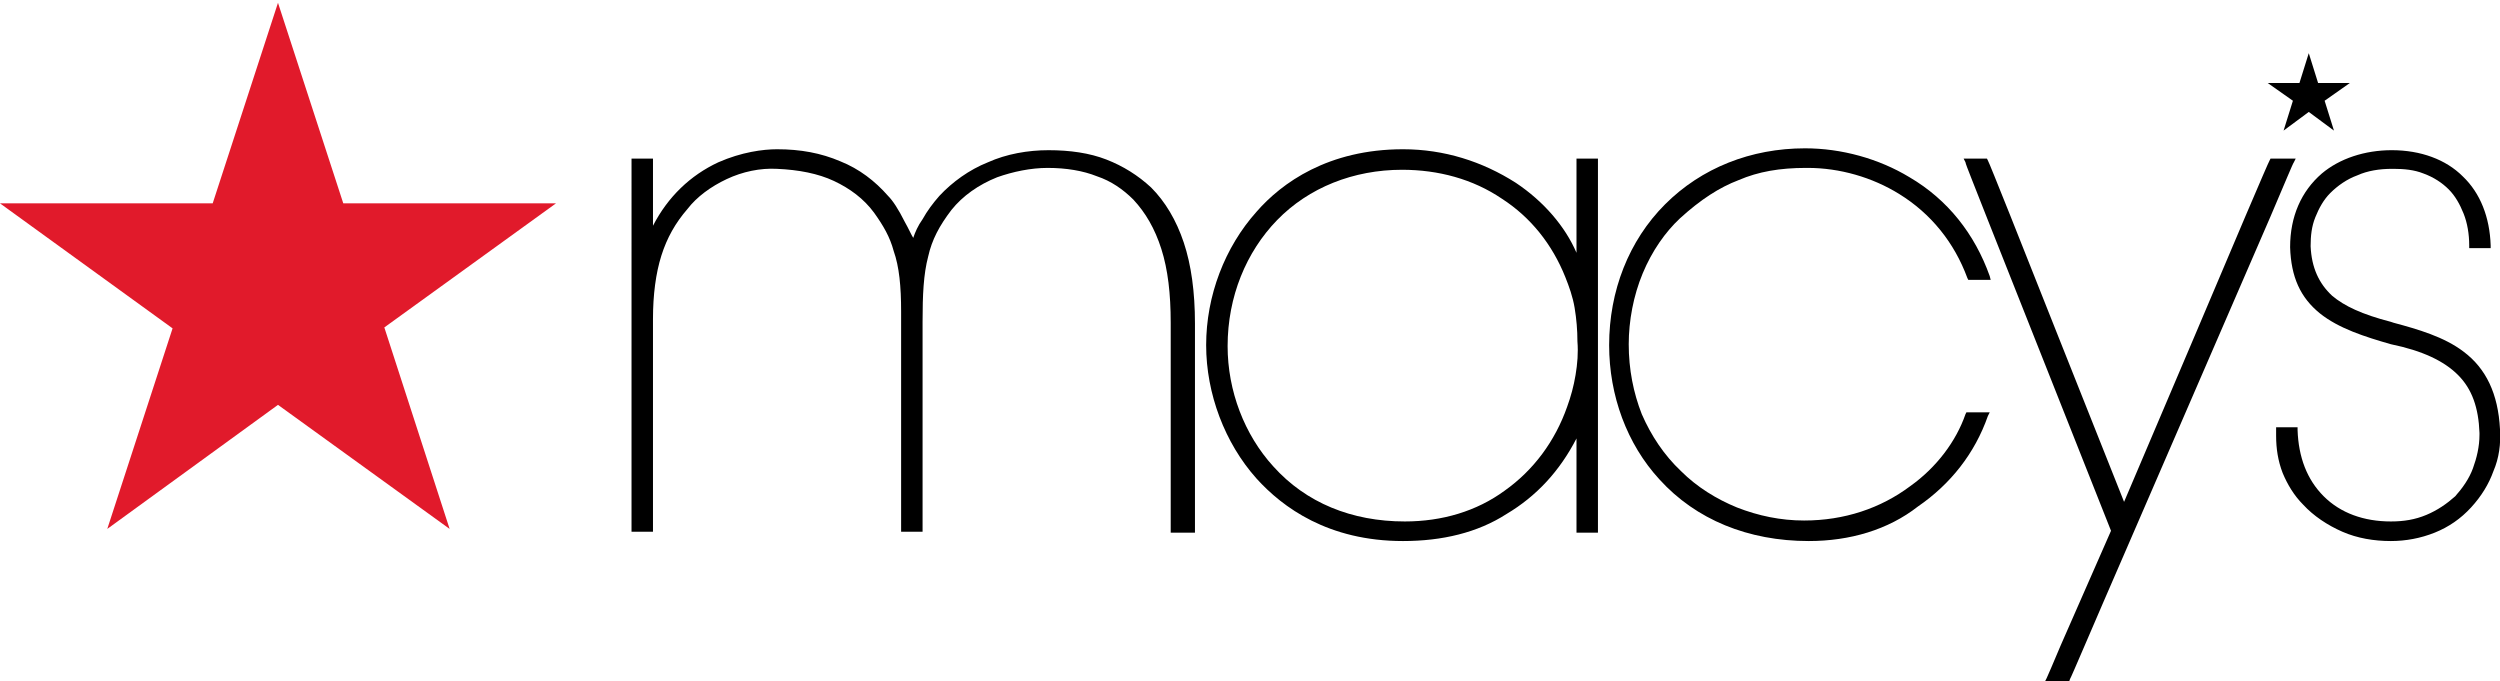
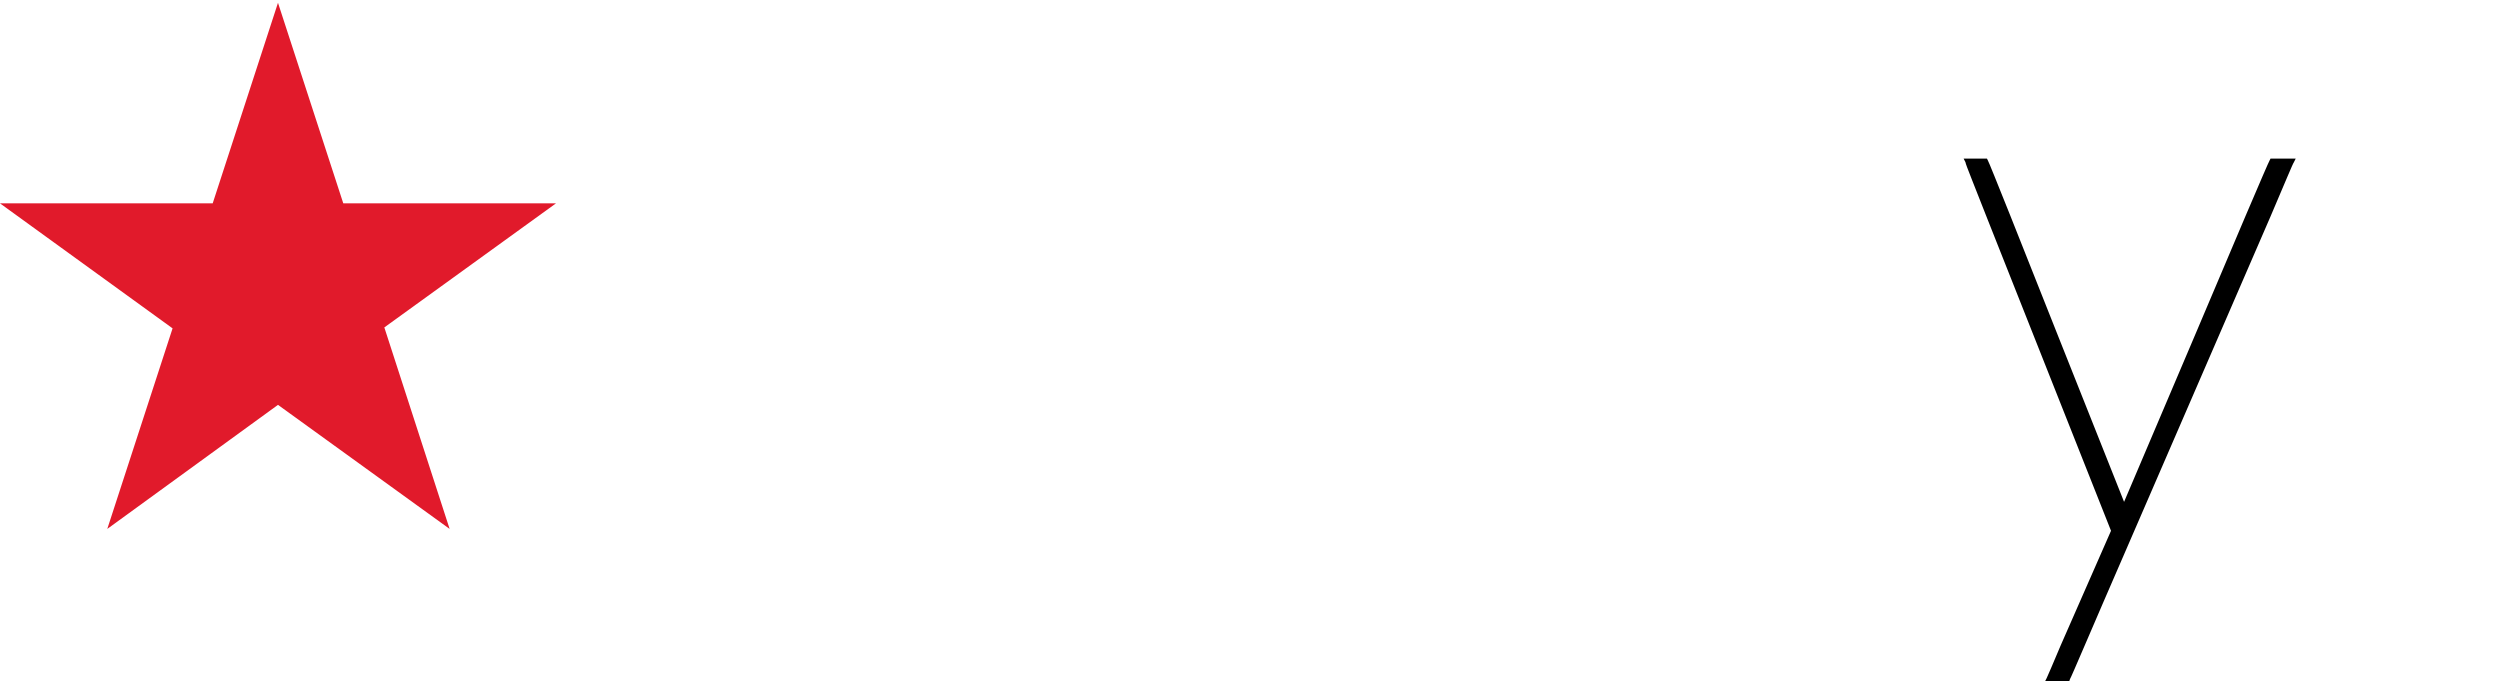
<svg xmlns="http://www.w3.org/2000/svg" version="1.1" id="Layer_1" x="0px" y="0px" viewBox="0 0 268 73" style="enable-background:new 0 0 268 73;" xml:space="preserve">
  <g>
    <g>
      <polygon style="fill:#E11A2B;" points="29.8,0.3 22.8,21.8 0,21.8 18.5,35.2 11.5,56.7 29.8,43.4 48.2,56.7 41.2,35.1 59.6,21.8     36.8,21.8   " />
    </g>
    <g>
-       <path d="M127.8,57.1h-2.3V34.6c0-3.1-0.3-5.7-1-7.9c-0.7-2.2-1.7-3.9-3-5.3c-1.1-1.1-2.4-2-3.9-2.5c-1.5-0.6-3.3-0.9-5.3-0.9    c-1.8,0-3.7,0.4-5.4,1c-2,0.8-3.7,2-4.9,3.5c-1.3,1.7-2.1,3.2-2.5,5c-0.5,1.9-0.6,4.1-0.6,7v22.5h-2.3l0-23c0-0.2,0-0.4,0-0.6    c0-2.7-0.2-4.8-0.8-6.5c-0.4-1.5-1.1-2.7-2.1-4.1c-1.1-1.5-2.6-2.6-4.3-3.4c-1.7-0.8-3.8-1.2-6.1-1.3c-1.8-0.1-3.7,0.3-5.4,1.1    c-1.7,0.8-3.2,1.9-4.2,3.2c-1.3,1.5-2.2,3.1-2.8,5c-0.6,1.9-0.9,4.2-0.9,6.8v22.8h-2.3V17H70v7.2c1.6-3.1,4-5.4,7-6.8    c2.5-1.1,4.8-1.4,6.3-1.4c2.5,0,4.7,0.4,6.8,1.3c2,0.8,3.7,2.1,5.1,3.7c0.5,0.5,1.1,1.4,1.8,2.8c0.4,0.7,0.7,1.4,0.9,1.7    c0.2-0.6,0.5-1.3,1-2c0.5-0.9,1.1-1.7,1.8-2.5l0,0c1.4-1.5,3.2-2.8,5.2-3.6c2-0.9,4.3-1.3,6.5-1.3c2.3,0,4.4,0.3,6.2,1    c1.8,0.7,3.4,1.7,4.8,3c1.5,1.5,2.7,3.5,3.5,5.9c0.8,2.4,1.2,5.3,1.2,8.7V57.1z" />
-     </g>
+       </g>
    <g>
-       <path d="M150.4,58c-8,0-12.9-3.6-15.7-6.7c-3.4-3.8-5.4-9.1-5.4-14.3c0-5.3,2-10.5,5.4-14.3c2.7-3.1,7.7-6.7,15.7-6.7    c4.4,0,8.5,1.3,12.1,3.6c3,2,5.3,4.7,6.5,7.5V17h2.3v40.1H169V47c-1.8,3.5-4.3,6.2-7.5,8.1C158.4,57.1,154.6,58,150.4,58z     M131.6,37.1c0,4.8,1.8,9.5,4.9,12.9c3.5,3.9,8.4,5.9,14.1,5.9c4,0,7.7-1.1,10.7-3.3c3.1-2.2,5.4-5.3,6.7-9    c0.4-1.1,0.7-2.2,0.9-3.4c0.2-1.2,0.3-2.4,0.2-3.6c0-1.2-0.1-2.4-0.3-3.6c-0.2-1.2-0.6-2.3-1-3.3c-1.4-3.5-3.7-6.4-6.8-8.4    c-3.1-2.1-6.8-3.1-10.7-3.1c-5.2,0-10,1.9-13.4,5.4C133.6,27,131.6,31.8,131.6,37.1L131.6,37.1z" />
-     </g>
+       </g>
    <g>
-       <path d="M193.9,58c-6.5,0-12.1-2.3-16-6.6c-3.5-3.8-5.4-9-5.4-14.4c0-5.8,2.1-11.2,6-15.1c3.9-3.9,9.2-6,15-6    c3.9,0,7.9,1.1,11.2,3.1c4.1,2.4,7,6.1,8.6,10.6l0.1,0.4H211l-0.1-0.2c-1.4-3.8-3.9-6.9-7.3-9c-2.9-1.8-6.4-2.8-9.8-2.8l-0.2,0    c-2.8,0-5.1,0.4-7.2,1.3c-2.1,0.8-4.1,2.1-6.3,4.1c-1.6,1.5-3,3.5-4,5.9c-1,2.4-1.5,5.1-1.5,7.6c0,2.7,0.5,5.2,1.4,7.5    c1,2.3,2.4,4.4,4.2,6.1c1.7,1.7,3.8,3,6,3.9c2.3,0.9,4.7,1.4,7.2,1.4c4.3,0,8.2-1.3,11.4-3.7c2.8-2,4.9-4.8,5.9-7.7l0.1-0.2h2.5    l-0.2,0.4c-1.4,4-4,7.3-7.5,9.7C202.4,56.8,198.3,58,193.9,58z" />
-     </g>
+       </g>
    <g>
      <path d="M221.8,73.1h-2.6l0.2-0.4c0.1-0.2,0.7-1.6,1.5-3.5l5.4-12.3l-13.2-33.3c-1.4-3.6-2.4-6-2.4-6.2l-0.2-0.4h2.5l0.1,0.2    c0.1,0.1,3.8,9.4,7.4,18.5l7.2,18.1l7.7-18.1c3.8-9,7.8-18.4,7.9-18.5l0.1-0.2h2.7l-0.2,0.4c-0.1,0.1-1,2.3-2.5,5.8l-15.6,36    c-3.4,7.8-5.8,13.5-5.9,13.6L221.8,73.1z" />
    </g>
    <g>
-       <path d="M256.3,58c-1.8,0-3.6-0.3-5.2-1c-1.6-0.7-3.1-1.7-4.2-2.9c-1-1-1.7-2.2-2.2-3.4c-0.5-1.3-0.7-2.6-0.7-4c0-0.1,0-0.2,0-0.3    l0-0.6h2.3l0,0.3c0.1,2.9,1,5.3,2.8,7.1c1.8,1.8,4.3,2.7,7.2,2.7c1.4,0,2.6-0.2,3.8-0.7c1.2-0.5,2.2-1.2,3.1-2    c0.8-0.9,1.5-1.9,1.9-3c0.4-1.1,0.7-2.3,0.7-3.6c0,0,0-0.1,0-0.1l0-0.1c-0.1-2.7-0.8-4.7-2.3-6.2c-1.5-1.5-3.8-2.6-7.2-3.3    c-2.8-0.8-5.6-1.7-7.6-3.3c-2.1-1.7-3.1-3.9-3.2-7.1c0-3.3,1.2-6,3.4-7.9c1.9-1.6,4.6-2.5,7.5-2.5c3.1,0,5.8,1,7.6,2.8    c1.9,1.8,2.9,4.4,3,7.4l0,0.3h-2.3l0-0.3c0-1.2-0.2-2.4-0.6-3.4c-0.4-1-0.9-1.9-1.6-2.6c-0.7-0.7-1.6-1.3-2.7-1.7    c-1-0.4-2.1-0.5-3.2-0.5l-0.2,0c-1.3,0-2.6,0.2-3.7,0.7c-1.1,0.4-2.1,1.1-2.9,1.9c-0.7,0.7-1.2,1.6-1.6,2.6c-0.4,1-0.5,2-0.5,3.1    c0.1,2.3,0.9,4,2.3,5.3c1.3,1.1,3.2,2,6.3,2.8l0.3,0.1c2.6,0.7,5.4,1.5,7.5,3.1c2.4,1.8,3.7,4.5,3.9,8.3c0.1,1.6-0.1,3.1-0.7,4.5    c-0.5,1.4-1.3,2.7-2.4,3.9c-1.1,1.2-2.4,2.1-3.9,2.7C259.5,57.7,257.9,58,256.3,58z" />
-     </g>
+       </g>
    <g>
-       <polygon points="248.5,8.9 247.5,5.7 246.5,8.9 243.1,8.9 245.8,10.8 244.8,14 247.5,12 250.2,14 249.2,10.8 251.9,8.9   " />
-     </g>
+       </g>
  </g>
</svg>